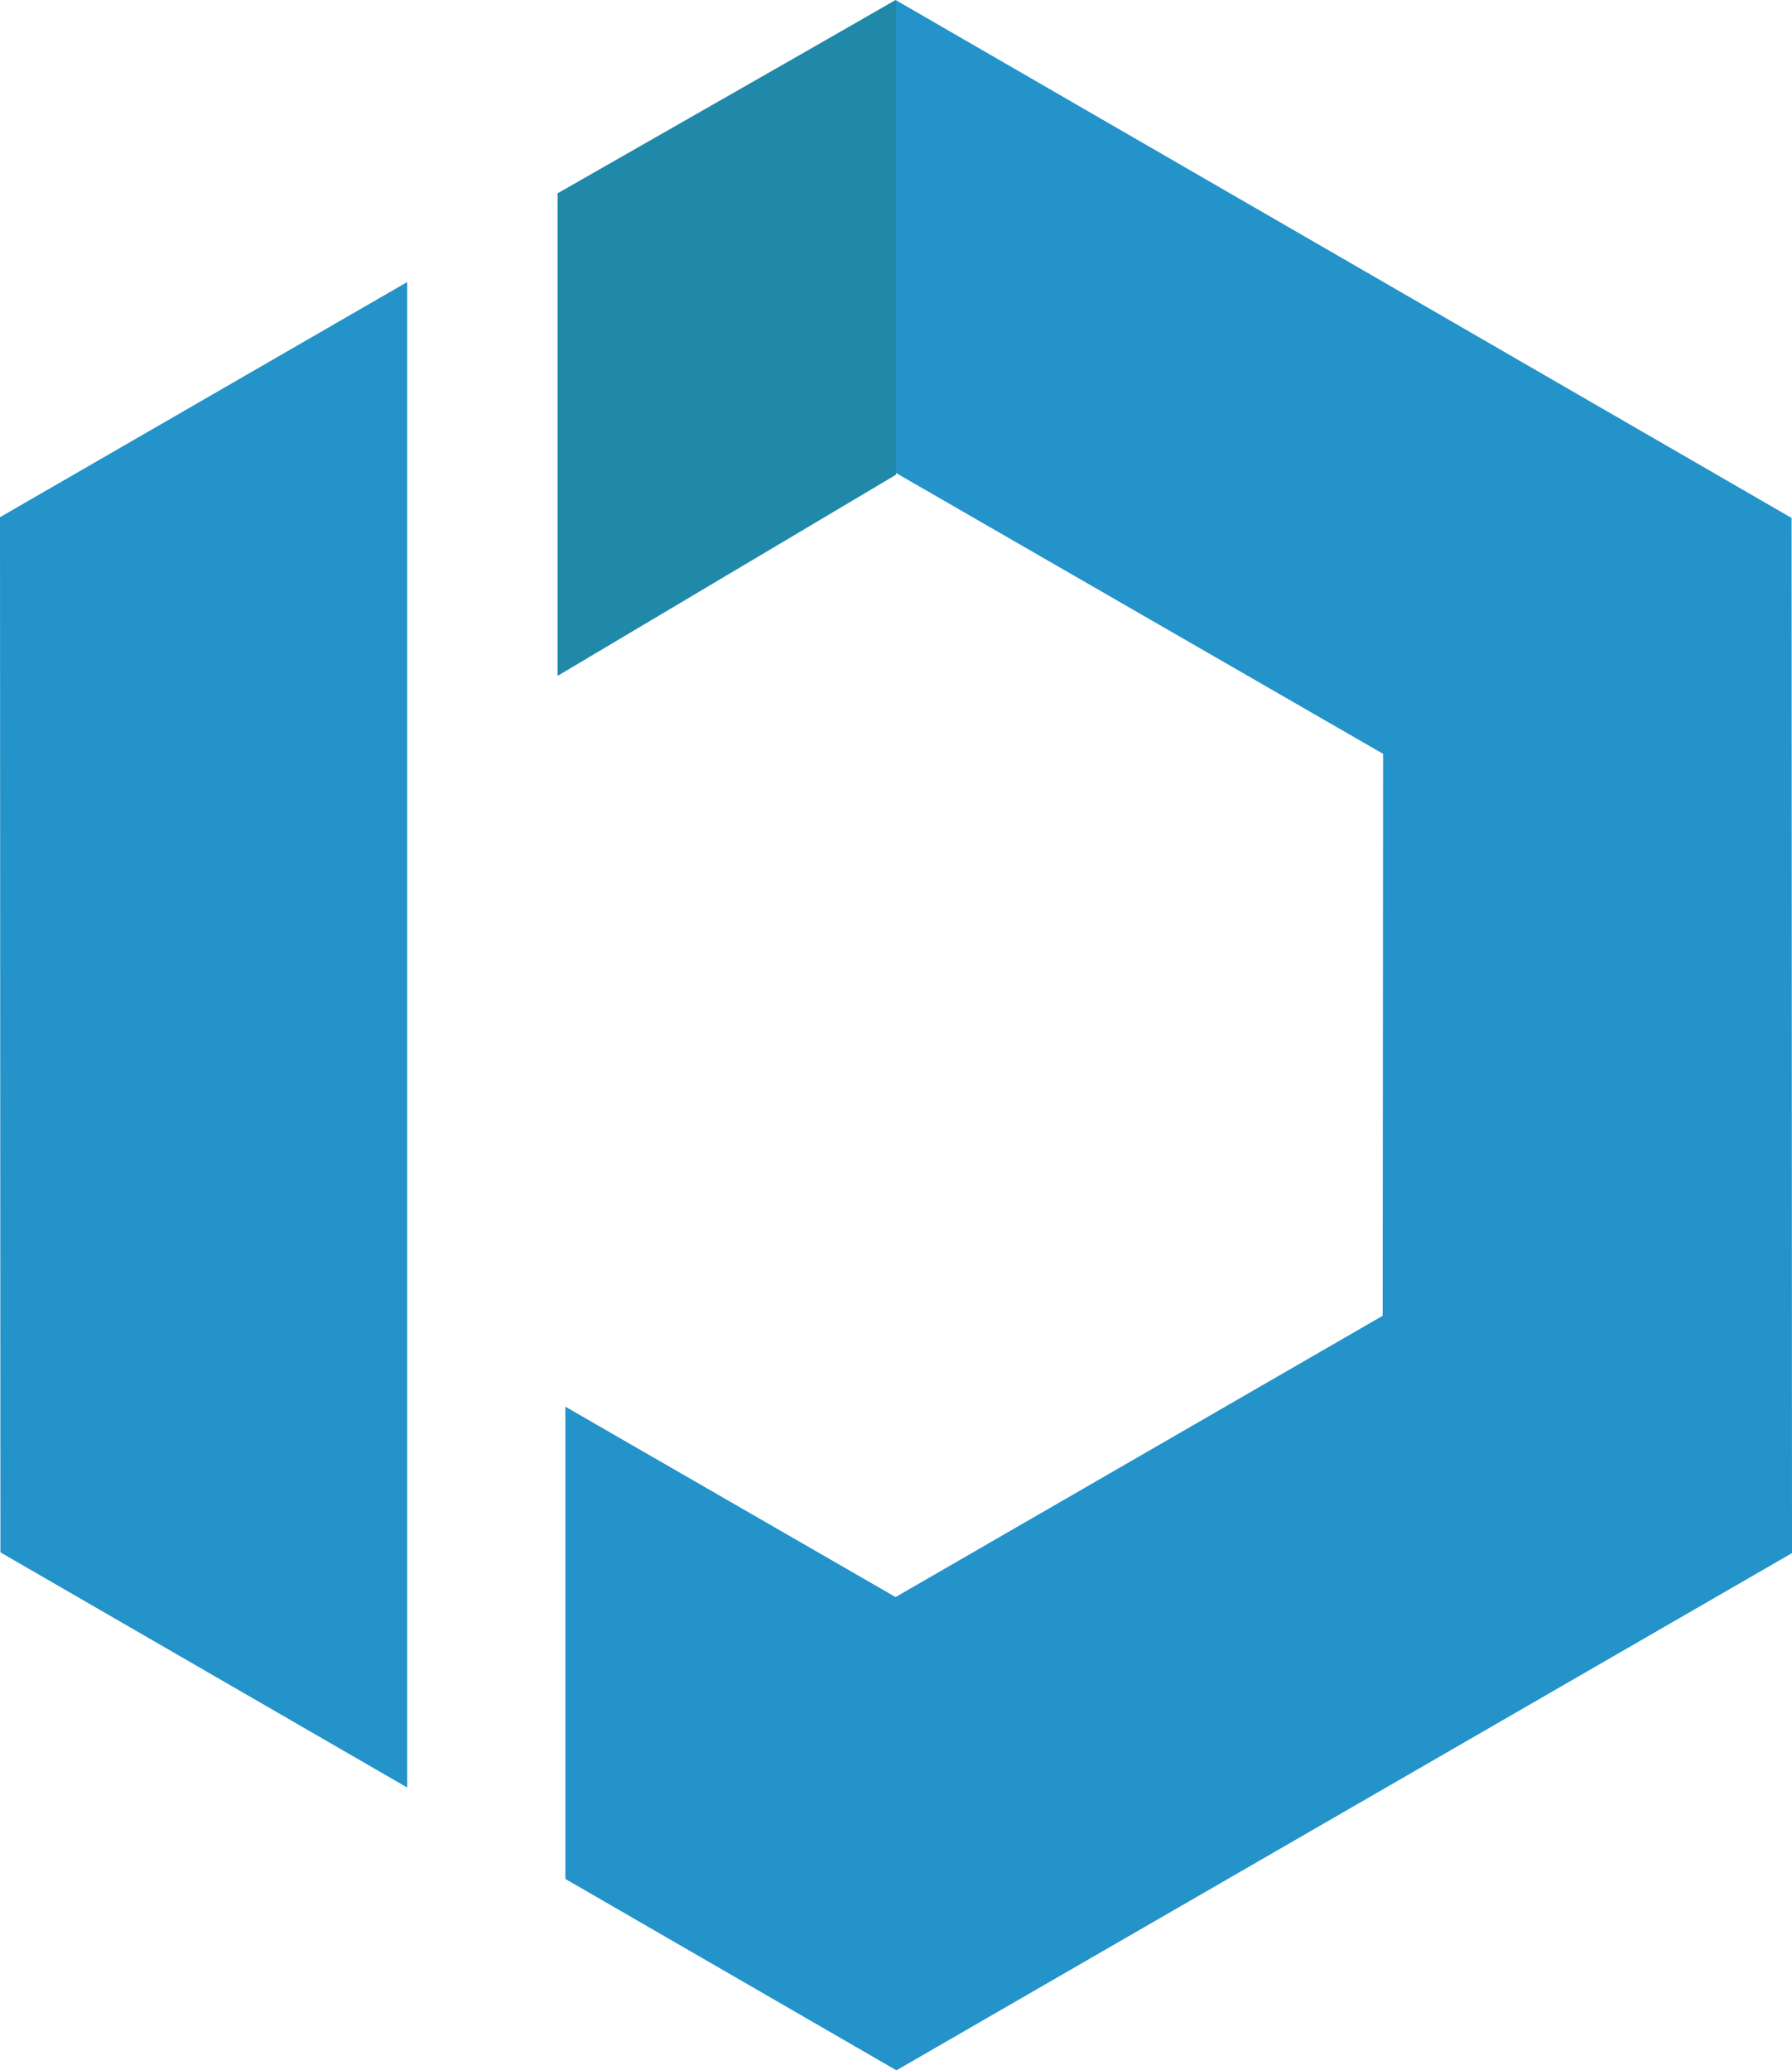
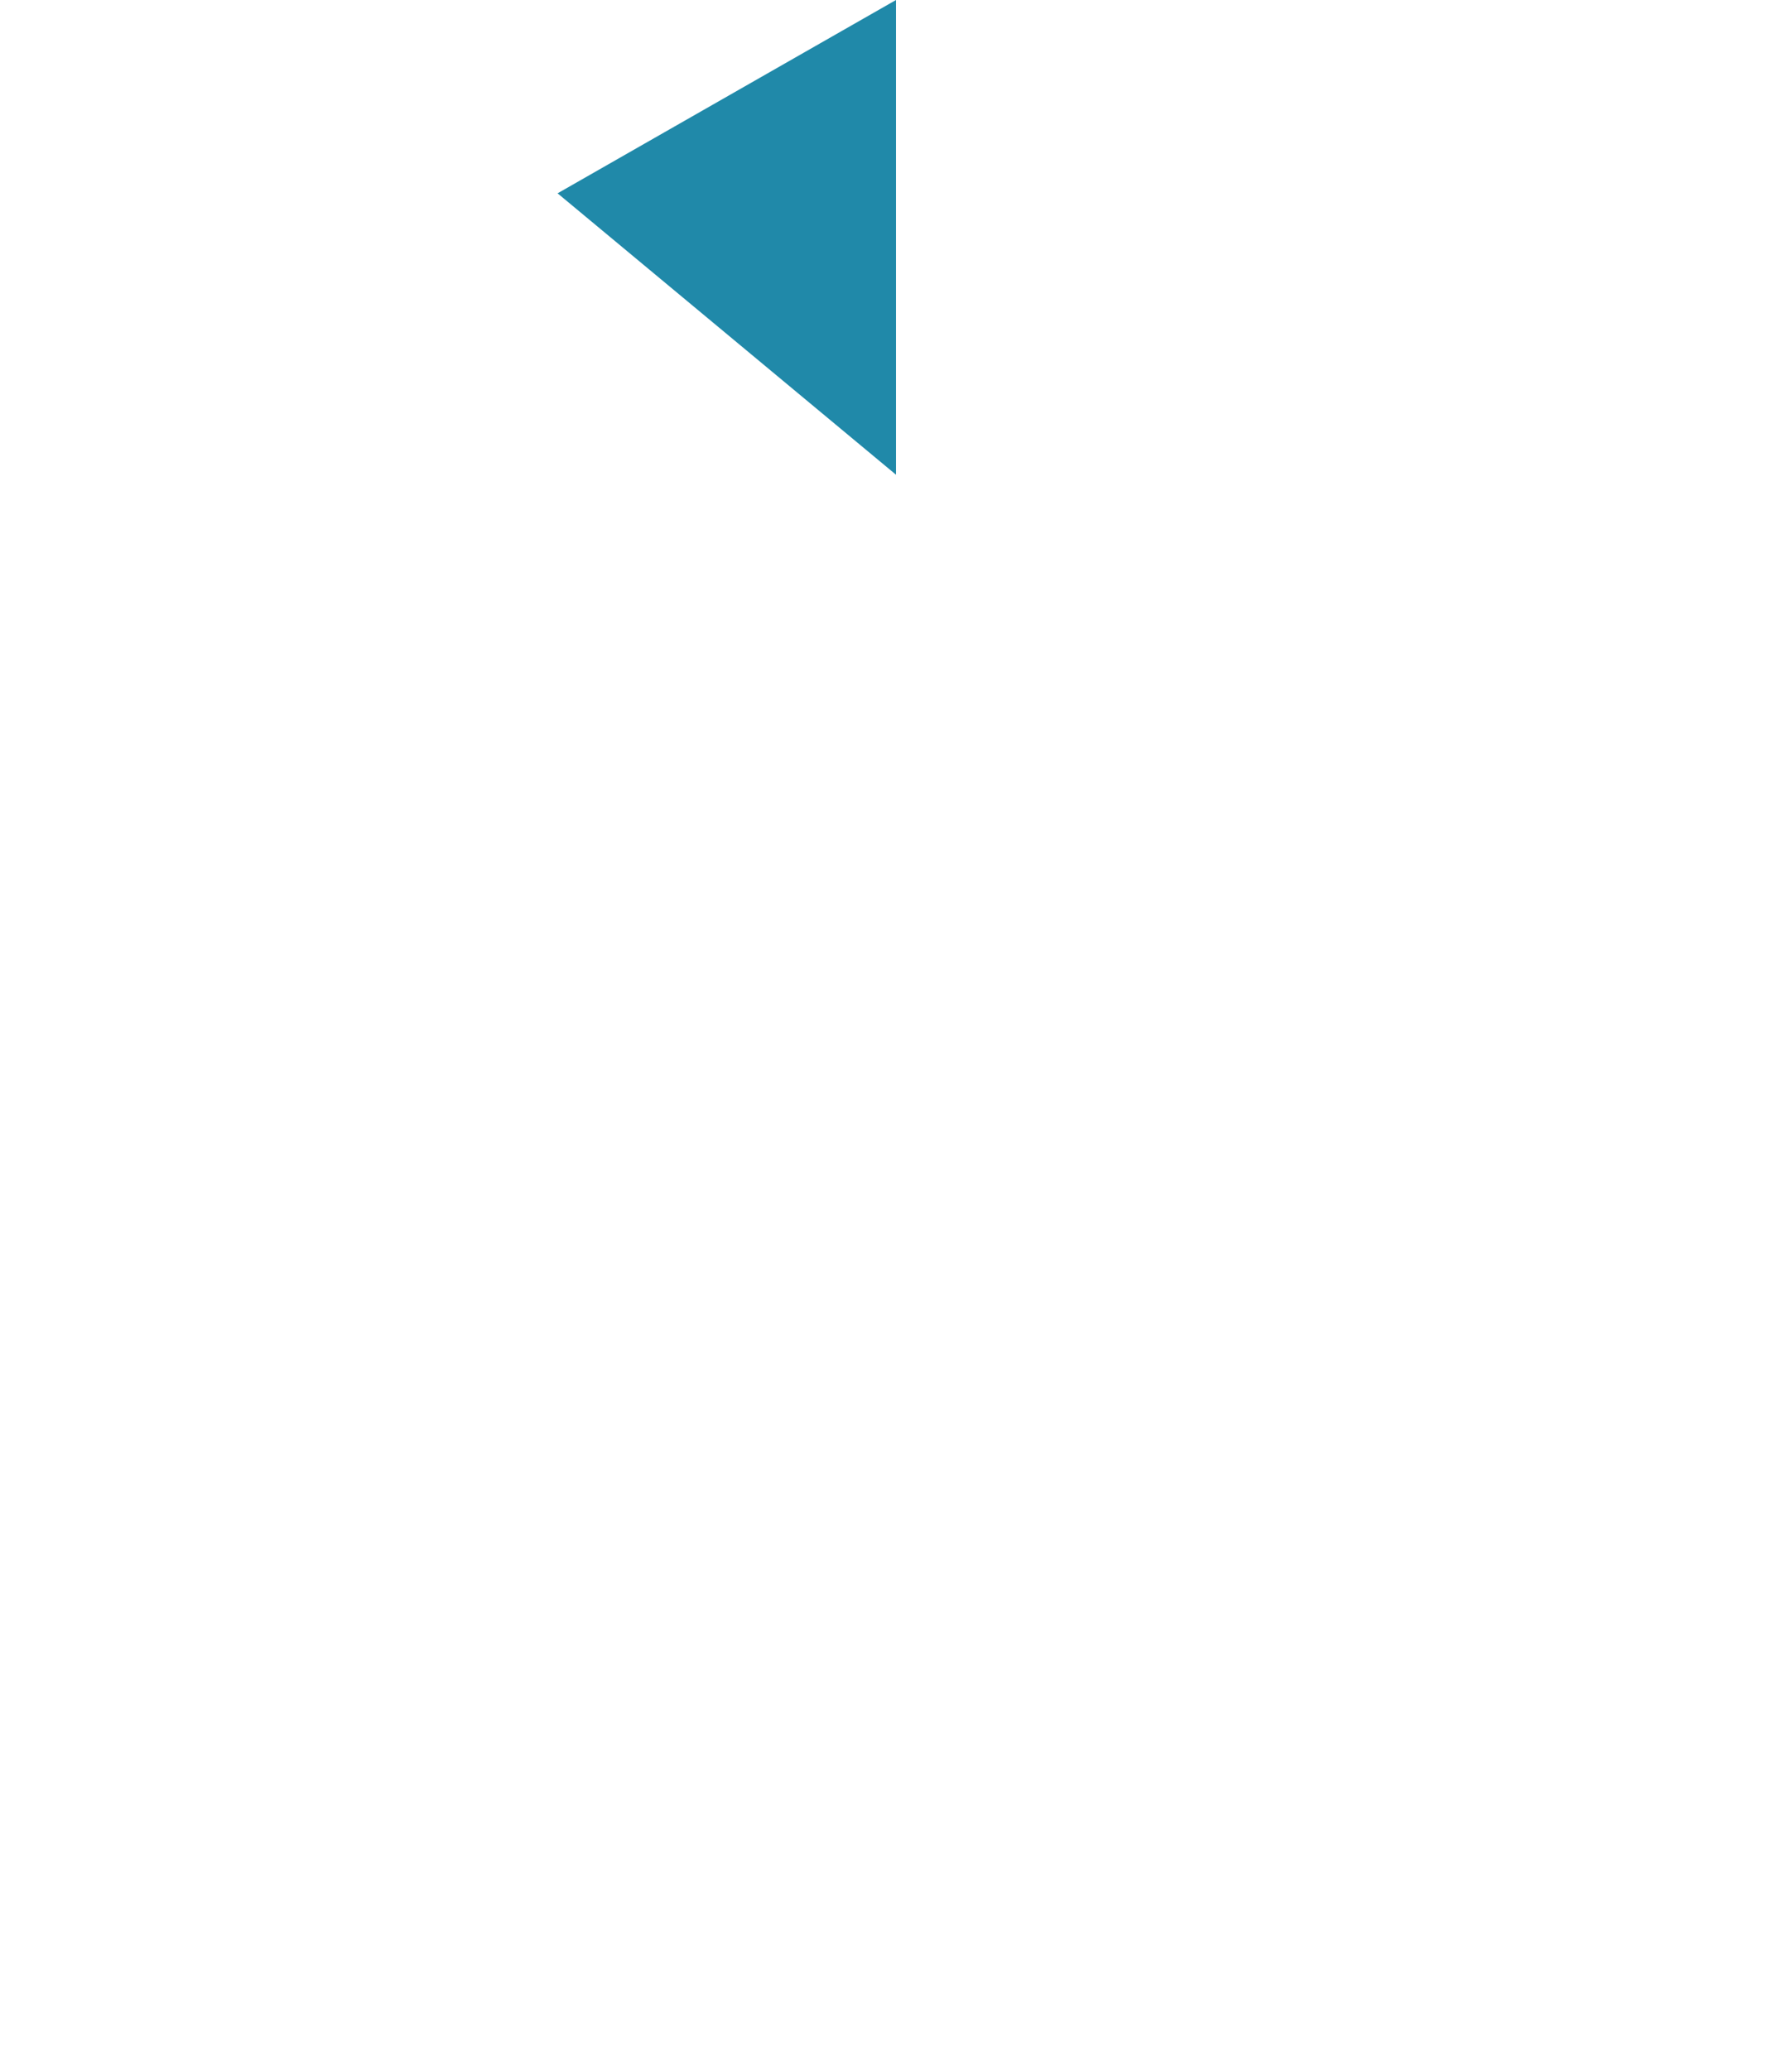
<svg xmlns="http://www.w3.org/2000/svg" width="296.563" height="342.523" viewBox="0 0 296.563 342.523">
  <g id="ic_logo" transform="translate(-1961.507 -1100.44)">
-     <path id="Subtraction_30" data-name="Subtraction 30" d="M148.352,342.523h0L93.562,310.859V232.728l54.652,31.5,80.613-46.542.067-92.967L148.348,78.293,93.562,109.925V31.551L148.21,0,296.491,85.692l.072,171.262-148.21,85.57ZM67.382,295.732v0h0L.071,256.83,0,85.569l67.382-38.9V295.732Z" transform="translate(1961.507 1100.44)" fill="#2393ca" />
-     <path id="Path_1" data-name="Path 1" d="M0-1,56.006-32.984v78.54L0,78.835Z" transform="translate(2053.782 1133.424)" fill="#2089a9" />
+     <path id="Path_1" data-name="Path 1" d="M0-1,56.006-32.984v78.54Z" transform="translate(2053.782 1133.424)" fill="#2089a9" />
  </g>
</svg>